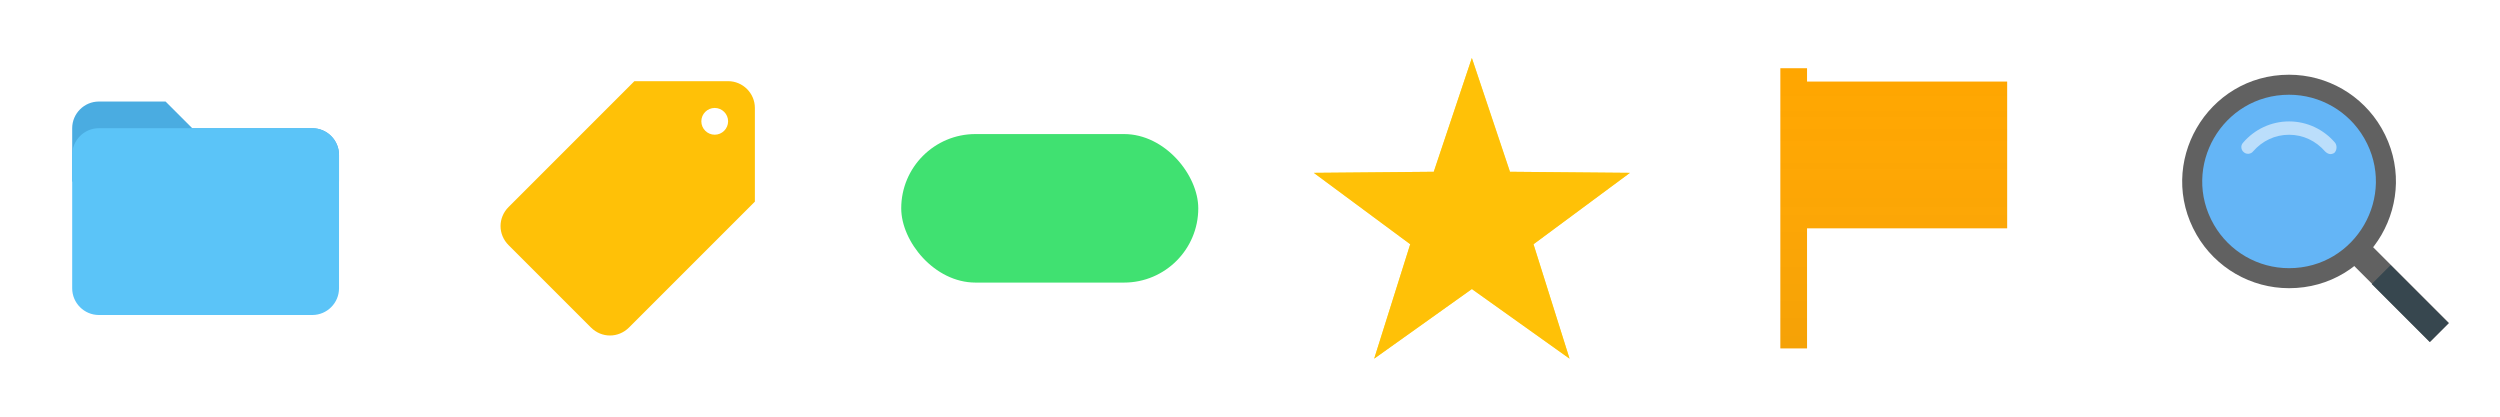
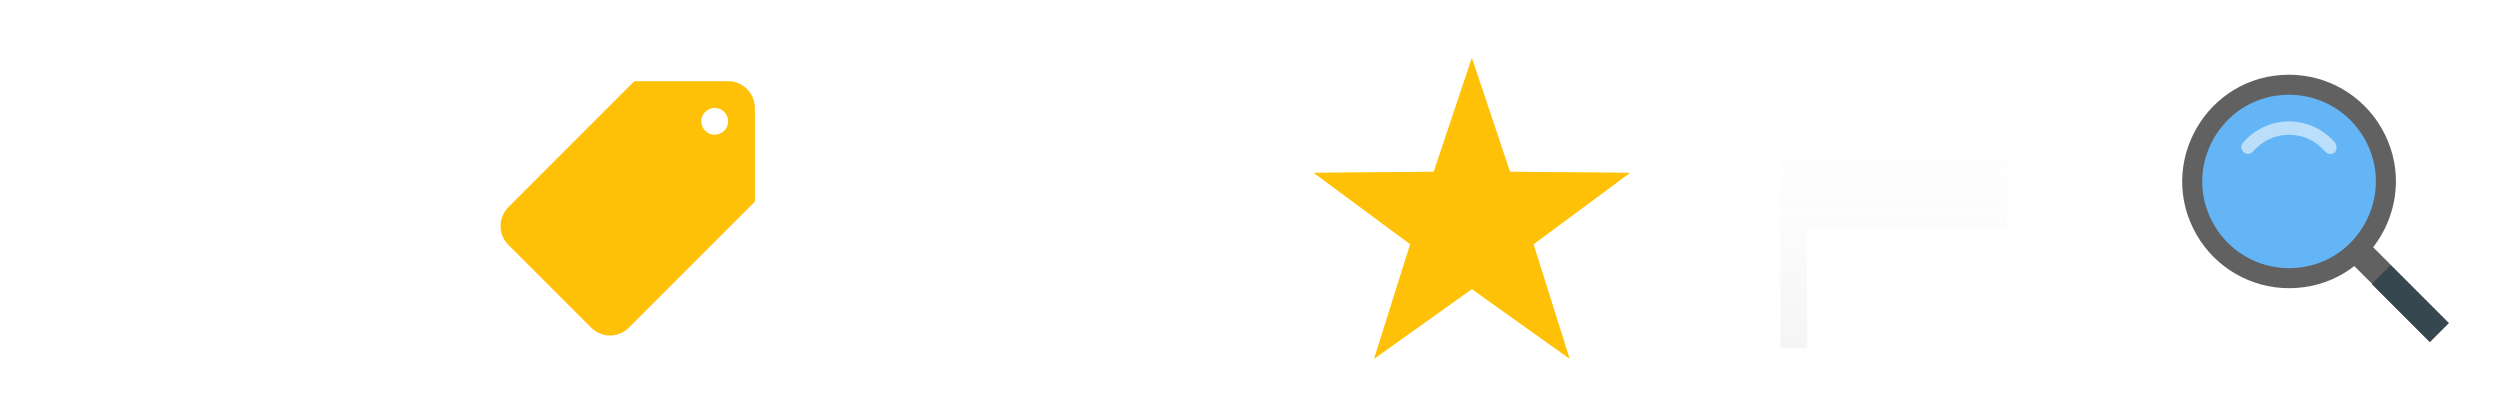
<svg xmlns="http://www.w3.org/2000/svg" height="100px" viewBox="0 0 600 100" width="600">
  <linearGradient id="a" x1="50%" x2="50%" y1="0%" y2="100%">
    <stop offset="0" stop-color="#fff" stop-opacity="0" />
    <stop offset="1" stop-opacity=".1" />
  </linearGradient>
  <g transform="matrix(1.601, 0, 0, 1.601, -167.739, -227.703)" style="">
-     <path d="m151.593 161.446h-18l-4-4h-10c-2.2 0-4 1.8-4 4v8h40v-4c0-2.2-1.8-4-4-4z" style="fill: rgb(74, 172, 225);" />
-     <path d="m151.593 161.446h-32c-2.2 0-4 1.8-4 4v20c0 2.2 1.8 4 4 4h32c2.2 0 4-1.8 4-4v-20c0-2.2-1.8-4-4-4z" style="fill: rgb(91, 196, 248);" />
-   </g>
+     </g>
  <g transform="matrix(1.601, 0, 0, 1.601, -134.347, -245.795)" style="">
    <path d="m441.664 188.813h4v17h-4z" fill="#616161" transform="matrix(.707 -.707 .707 .707 -9.572 371.518)" />
    <path d="m427.059 164.727c-12.317 0-20.015 13.333-13.857 24 2.858 4.95 8.14 8 13.857 8 12.316 0 20.014-13.334 13.856-24-2.858-4.951-8.14-8-13.856-8z" fill="#616161" />
-     <path d="m443.277 192.852h4v12.3h-4z" fill="#37474f" transform="matrix(.707 -.707 .707 .707 -10.294 373.153)" />
+     <path d="m443.277 192.852h4v12.3h-4" fill="#37474f" transform="matrix(.707 -.707 .707 .707 -10.294 373.153)" />
    <path d="m427.059 167.727c-10.008 0-16.262 10.833-11.259 19.5 2.322 4.022 6.614 6.5 11.259 6.5 10.007 0 16.262-10.834 11.258-19.5-2.322-4.023-6.614-6.5-11.258-6.5z" fill="#64b5f6" />
    <path d="m433.959 174.927c-1.7-2-4.2-3.2-6.9-3.2s-5.2 1.2-6.9 3.2c-.4.4-.3 1.1.1 1.4.4.4 1.1.3 1.4-.1 1.4-1.6 3.3-2.5 5.4-2.5s4 .9 5.4 2.5c.2.2.5.4.8.4.2 0 .5-.1.6-.2.4-.4.4-1.1.1-1.5z" fill="#bbdefb" />
  </g>
  <g fill="none" fill-rule="evenodd" transform="matrix(1.601, 0, 0, 1.601, -17.793, -63.677)" style="">
-     <path d="m278 50h4v42h-4zm4 2h30v22h-30z" fill="#ffa600" />
    <path d="m278 50h4v42h-4zm4 2h30v22h-30z" fill="url(#a)" />
  </g>
  <g fill="#ffe551" fill-rule="nonzero" transform="matrix(1.534, 0, 0, 1.534, 97.067, -58.17)" style="">
    <path d="m167 83.14-15.282 10.894 5.639-17.901-15.084-11.168 18.767-.169 5.96-17.797 5.96 17.797 18.767.169-15.084 11.168 5.639 17.901z" />
    <path d="m167 83.14-15.282 10.894 5.639-17.901-15.084-11.168 18.767-.169 5.96-17.797 5.96 17.797 18.767.169-15.084 11.168 5.639 17.901z" style="fill: rgb(255, 193, 7);" />
  </g>
  <g transform="matrix(1, 0, 0, 1, 5.008, 4.787)">
    <path fill="#FFC107" d="M 147.248 14.693 L 117.051 44.892 C 114.48 47.463 114.48 51.478 117.051 54.048 L 136.808 73.805 C 139.378 76.376 143.393 76.376 145.964 73.805 L 176.163 43.608 L 176.163 21.119 C 176.163 17.585 173.271 14.693 169.737 14.693 L 147.248 14.693 Z M 166.525 27.544 C 164.758 27.544 163.312 26.098 163.312 24.331 C 163.312 22.565 164.758 21.119 166.525 21.119 C 168.291 21.119 169.737 22.565 169.737 24.331 C 169.737 26.098 168.291 27.544 166.525 27.544" style="" />
  </g>
  <g id="Rectangle-1503" stroke="none" stroke-width="1" fill="none" fill-rule="evenodd" transform="matrix(1.371, 0, 0, 1.371, 124.437, -47.344)" style="">
-     <rect x="67" y="58" width="52" height="26" rx="13" style="fill: rgb(64, 225, 113);" />
-   </g>
+     </g>
</svg>